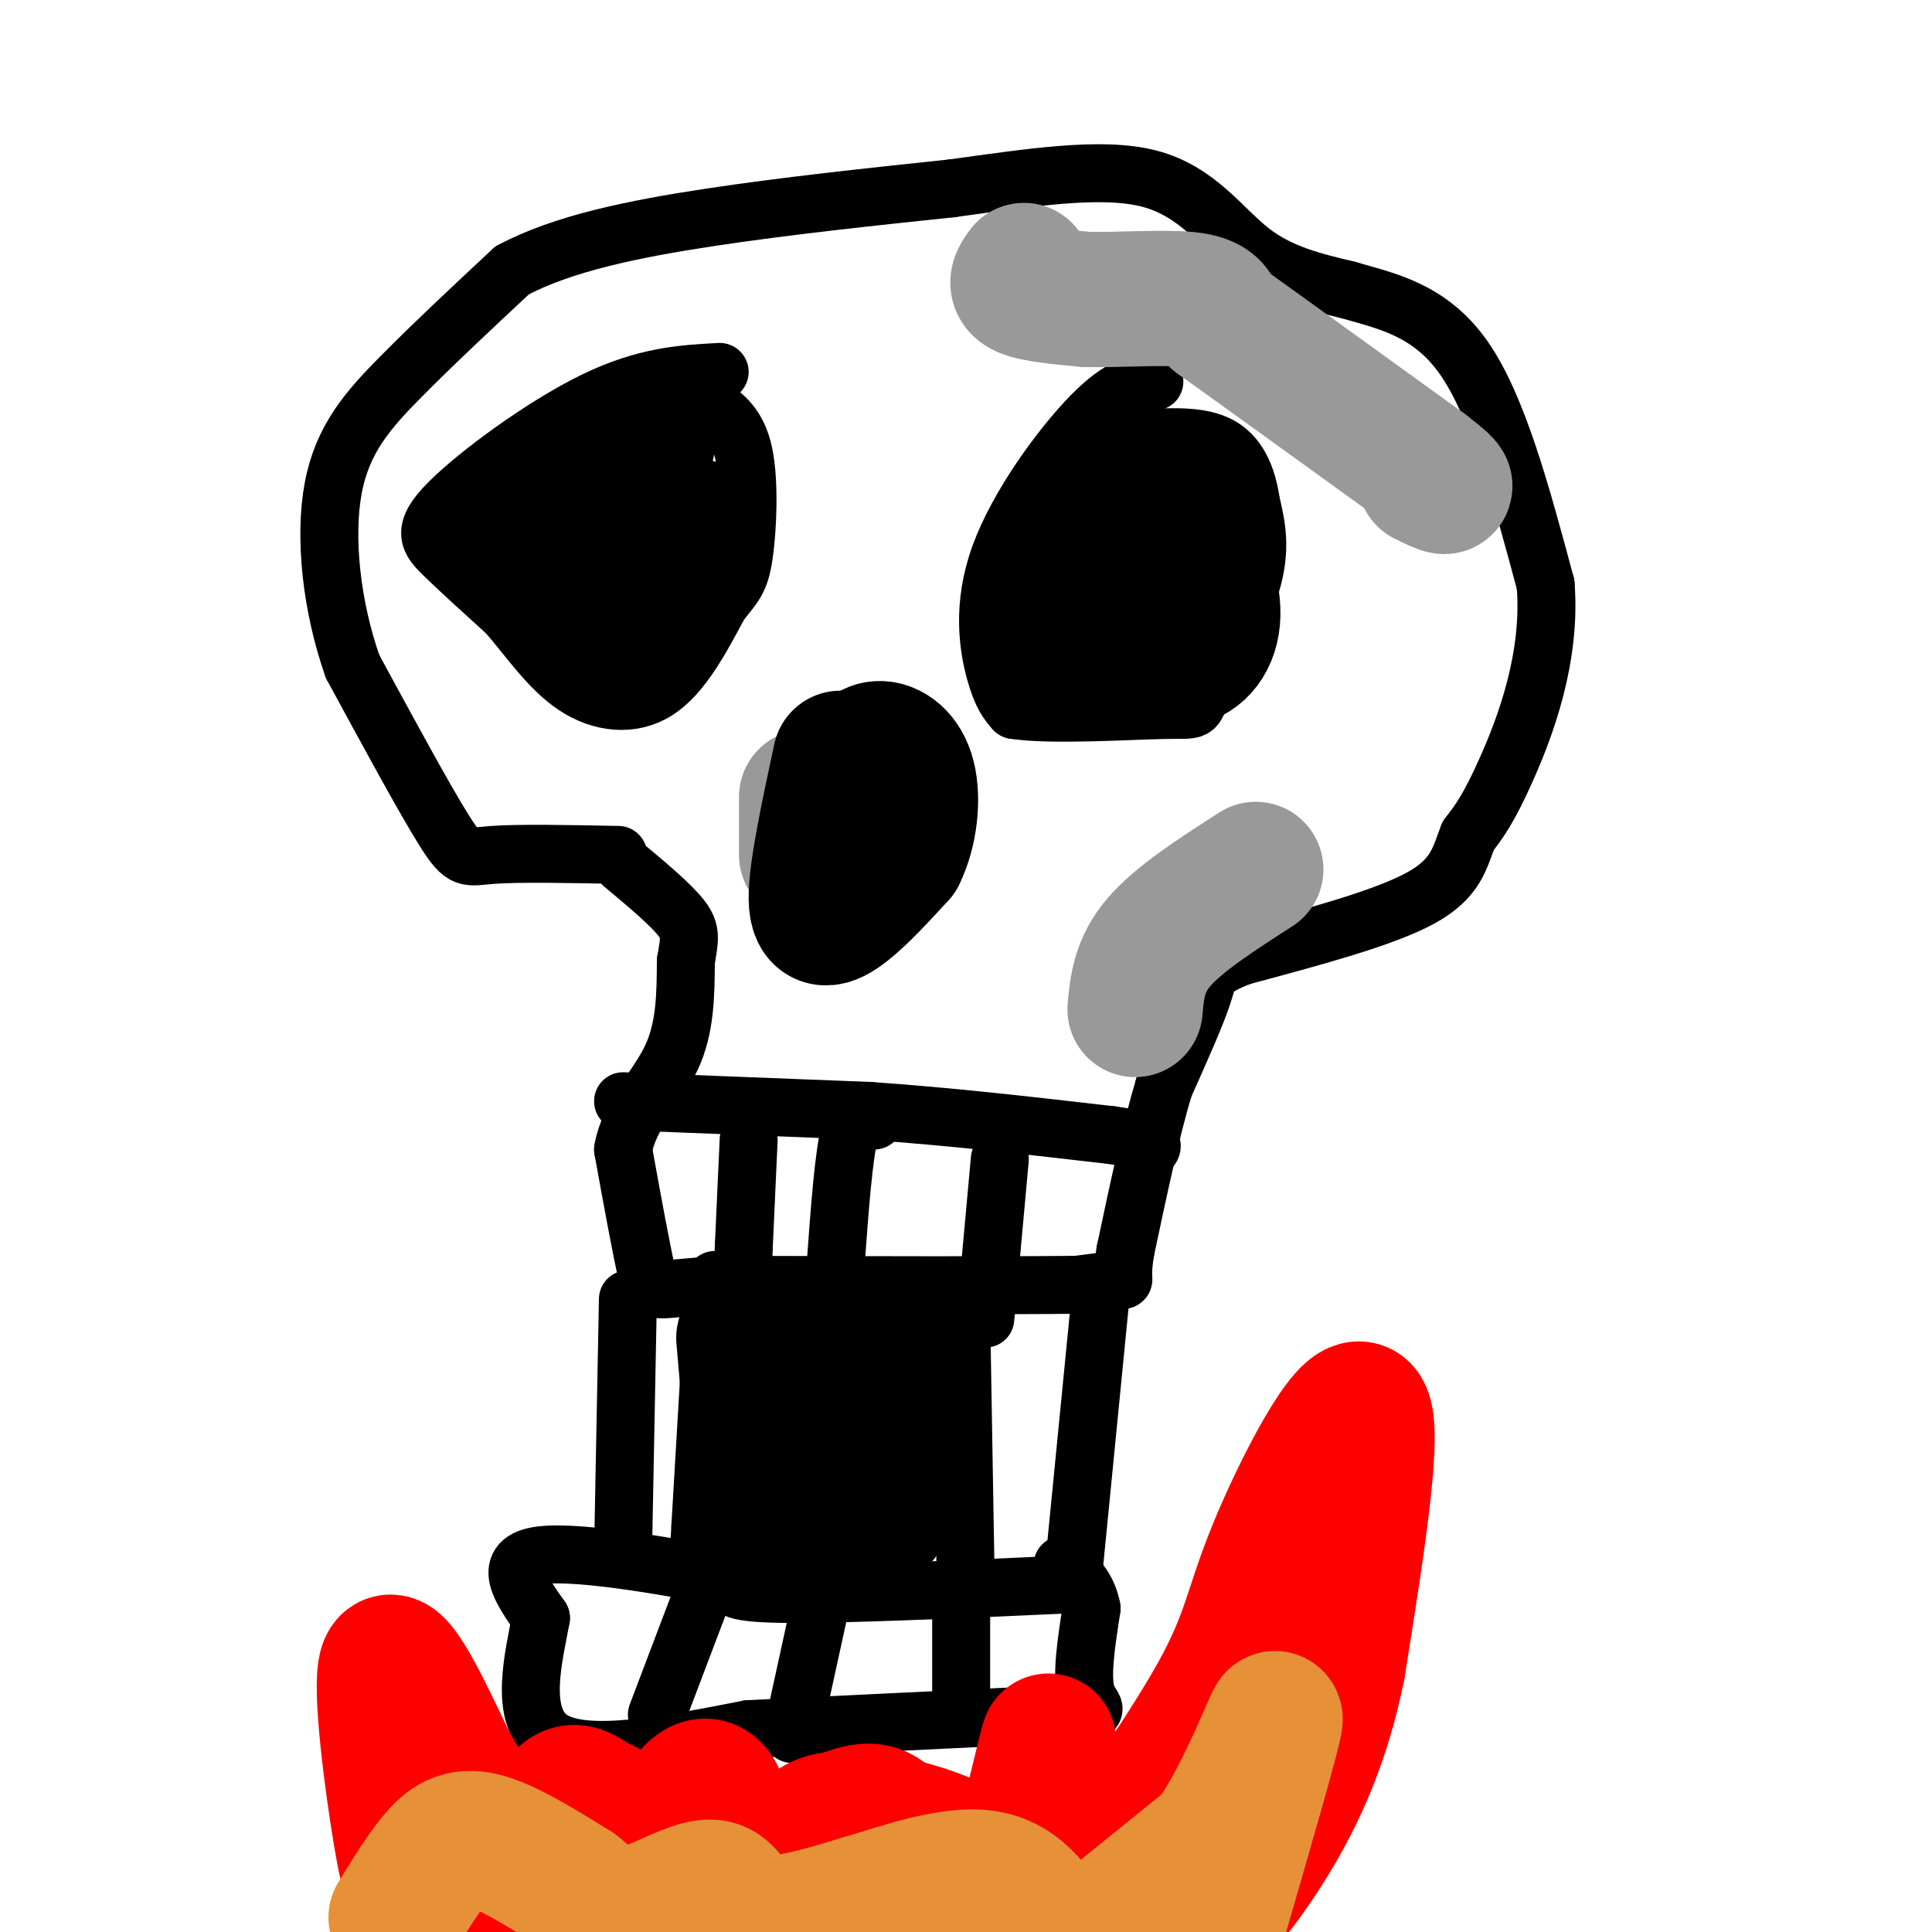
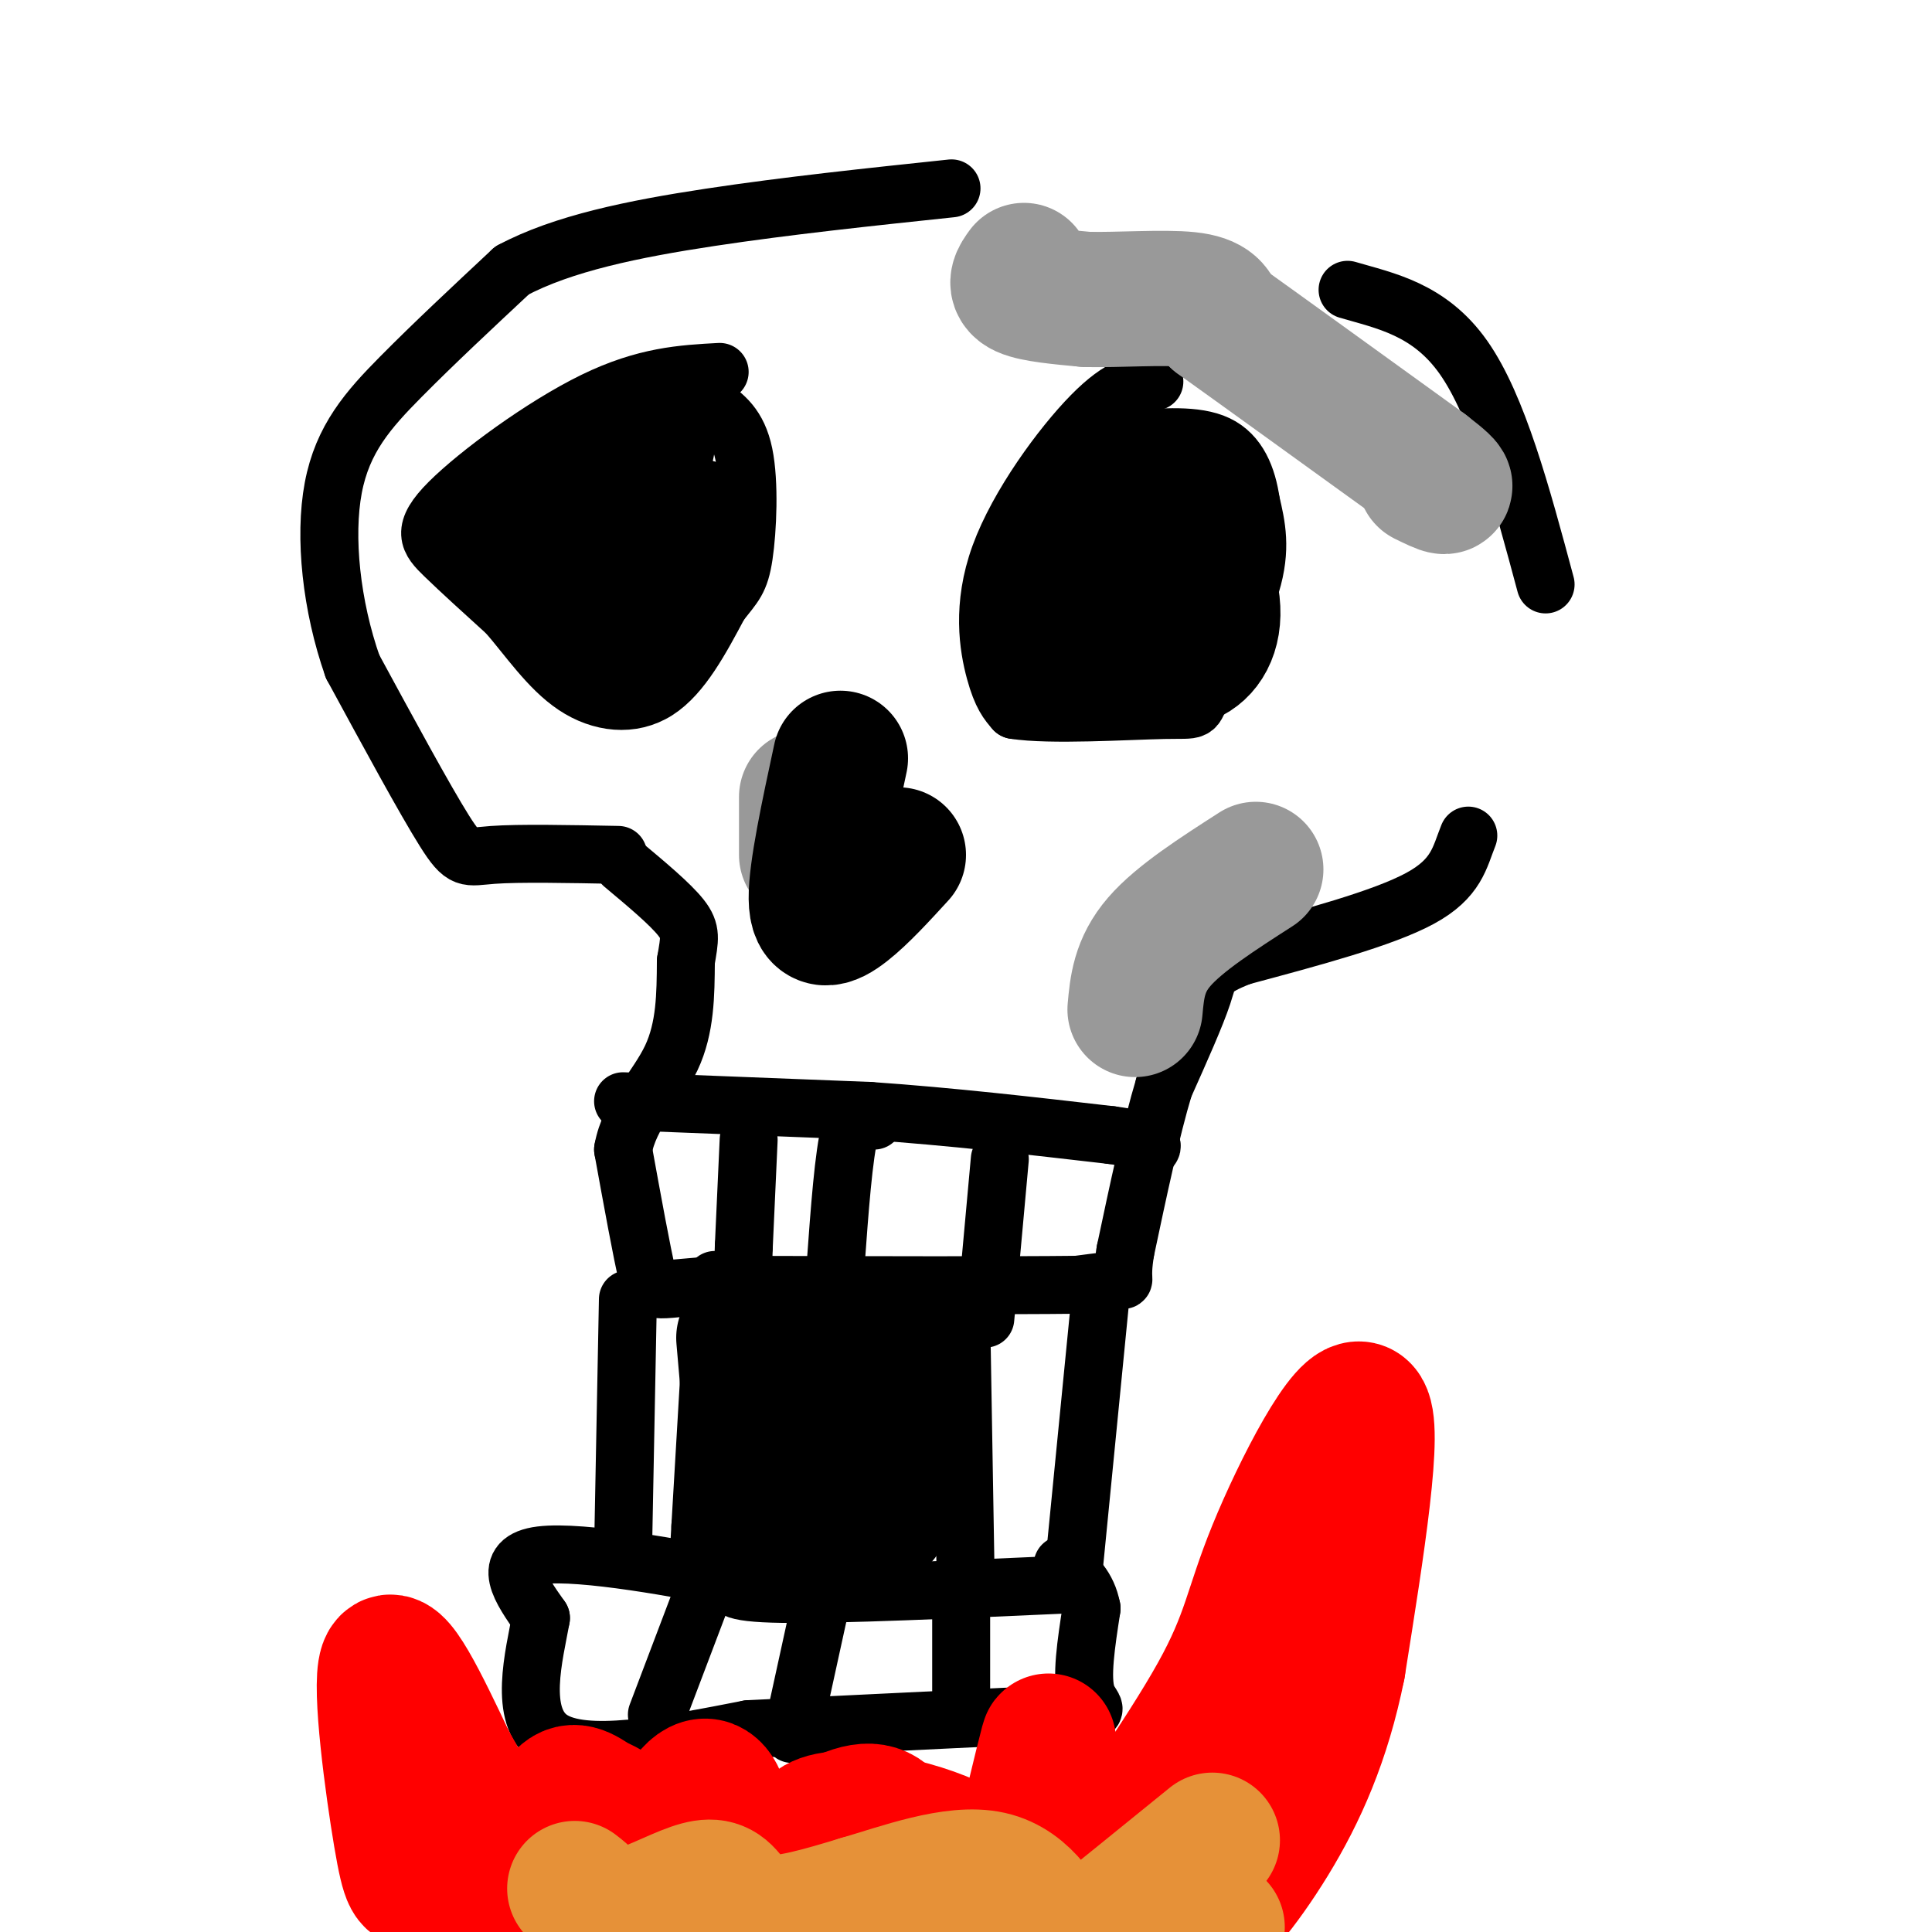
<svg xmlns="http://www.w3.org/2000/svg" viewBox="0 0 400 400" version="1.1">
  <g fill="none" stroke="#000000" stroke-width="12" stroke-linecap="round" stroke-linejoin="round">
    <path d="M128,177c-10.289,-0.200 -20.578,-0.400 -26,0c-5.422,0.400 -5.978,1.400 -10,-5c-4.022,-6.400 -11.511,-20.200 -19,-34" />
    <path d="M73,138c-4.405,-12.524 -5.917,-26.833 -4,-37c1.917,-10.167 7.262,-16.190 14,-23c6.738,-6.810 14.869,-14.405 23,-22" />
    <path d="M106,56c10.467,-5.600 25.133,-8.600 41,-11c15.867,-2.400 32.933,-4.200 50,-6" />
-     <path d="M197,39c16.000,-2.179 31.000,-4.625 41,-2c10.000,2.625 15.000,10.321 21,15c6.000,4.679 13.000,6.339 20,8" />
    <path d="M279,60c7.689,2.267 16.911,3.933 24,14c7.089,10.067 12.044,28.533 17,47" />
-     <path d="M320,121c1.222,15.133 -4.222,29.467 -8,38c-3.778,8.533 -5.889,11.267 -8,14" />
    <path d="M304,173c-1.822,4.533 -2.378,8.867 -10,13c-7.622,4.133 -22.311,8.067 -37,12" />
    <path d="M257,198c-7.178,2.800 -6.622,3.800 -8,8c-1.378,4.200 -4.689,11.600 -8,19" />
    <path d="M241,225c-2.667,8.833 -5.333,21.417 -8,34" />
    <path d="M233,259c-1.067,6.578 0.267,6.022 -1,6c-1.267,-0.022 -5.133,0.489 -9,1" />
    <path d="M223,266c-13.667,0.167 -43.333,0.083 -73,0" />
    <path d="M150,266c-14.689,0.711 -14.911,2.489 -16,-2c-1.089,-4.489 -3.044,-15.244 -5,-26" />
    <path d="M129,238c1.311,-7.378 7.089,-12.822 10,-19c2.911,-6.178 2.956,-13.089 3,-20" />
    <path d="M142,199c0.778,-4.622 1.222,-6.178 -1,-9c-2.222,-2.822 -7.111,-6.911 -12,-11" />
    <path d="M149,77c-7.702,0.417 -15.405,0.833 -26,6c-10.595,5.167 -24.083,15.083 -30,21c-5.917,5.917 -4.262,7.833 -1,11c3.262,3.167 8.131,7.583 13,12" />
    <path d="M105,127c4.321,4.976 8.625,11.417 14,15c5.375,3.583 11.821,4.310 17,1c5.179,-3.310 9.089,-10.655 13,-18" />
    <path d="M149,125c3.060,-3.917 4.208,-4.708 5,-10c0.792,-5.292 1.226,-15.083 0,-21c-1.226,-5.917 -4.113,-7.958 -7,-10" />
    <path d="M147,84c-6.511,-1.022 -19.289,1.422 -27,5c-7.711,3.578 -10.356,8.289 -13,13" />
    <path d="M239,79c-3.399,0.345 -6.798,0.690 -13,7c-6.202,6.310 -15.208,18.583 -19,29c-3.792,10.417 -2.369,18.976 -1,24c1.369,5.024 2.685,6.512 4,8" />
    <path d="M210,147c7.314,1.183 23.600,0.142 31,0c7.400,-0.142 5.915,0.616 8,-4c2.085,-4.616 7.738,-14.604 10,-22c2.262,-7.396 1.131,-12.198 0,-17" />
    <path d="M259,104c-0.756,-5.267 -2.644,-9.933 -7,-12c-4.356,-2.067 -11.178,-1.533 -18,-1" />
    <path d="M129,228c0.000,0.000 51.000,2.000 51,2" />
    <path d="M180,230c16.833,1.167 33.417,3.083 50,5" />
    <path d="M230,235c9.667,1.333 8.833,2.167 8,3" />
    <path d="M155,236c0.000,0.000 -1.000,22.000 -1,22" />
    <path d="M154,258c-0.167,4.333 -0.083,4.167 0,4" />
    <path d="M181,232c-1.833,-1.500 -3.667,-3.000 -5,2c-1.333,5.000 -2.167,16.500 -3,28" />
    <path d="M173,262c-0.500,5.333 -0.250,4.667 0,4" />
    <path d="M207,240c0.000,0.000 -3.000,33.000 -3,33" />
    <path d="M130,269c0.000,0.000 -1.000,52.000 -1,52" />
    <path d="M148,265c0.000,0.000 -3.000,51.000 -3,51" />
    <path d="M145,316c-0.500,8.667 -0.250,4.833 0,1" />
    <path d="M199,272c0.000,0.000 1.000,59.000 1,59" />
    <path d="M228,267c0.000,0.000 -6.000,61.000 -6,61" />
    <path d="M222,328c-24.167,1.083 -48.333,2.167 -60,2c-11.667,-0.167 -10.833,-1.583 -10,-3" />
    <path d="M152,327c-10.444,-2.156 -31.556,-6.044 -40,-5c-8.444,1.044 -4.222,7.022 0,13" />
    <path d="M112,335c-1.378,7.667 -4.822,20.333 2,25c6.822,4.667 23.911,1.333 41,-2" />
    <path d="M155,358c19.905,-0.964 49.167,-2.375 62,-3c12.833,-0.625 9.238,-0.464 8,-4c-1.238,-3.536 -0.119,-10.768 1,-18" />
    <path d="M226,333c-0.833,-4.500 -3.417,-6.750 -6,-9" />
    <path d="M199,334c0.000,0.000 0.000,19.000 0,19" />
    <path d="M171,327c0.000,0.000 -7.000,32.000 -7,32" />
    <path d="M147,326c0.000,0.000 -11.000,29.000 -11,29" />
  </g>
  <g fill="none" stroke="#000000" stroke-width="28" stroke-linecap="round" stroke-linejoin="round">
    <path d="M134,92c-4.511,6.444 -9.022,12.889 -11,20c-1.978,7.111 -1.422,14.889 0,18c1.422,3.111 3.711,1.556 6,0" />
    <path d="M129,130c1.405,0.440 1.917,1.542 3,0c1.083,-1.542 2.738,-5.726 3,-10c0.262,-4.274 -0.869,-8.637 -2,-13" />
    <path d="M113,109c-1.083,2.500 -2.167,5.000 -3,5c-0.833,0.000 -1.417,-2.500 -2,-5" />
    <path d="M108,109c2.356,-1.844 9.244,-3.956 16,-4c6.756,-0.044 13.378,1.978 20,4" />
    <path d="M144,109c2.500,0.667 -1.250,0.333 -5,0" />
    <path d="M246,123c-6.583,1.167 -13.167,2.333 -15,0c-1.833,-2.333 1.083,-8.167 4,-14" />
    <path d="M235,109c1.898,-3.531 4.643,-5.359 8,-2c3.357,3.359 7.327,11.904 8,18c0.673,6.096 -1.951,9.742 -5,11c-3.049,1.258 -6.525,0.129 -10,-1" />
    <path d="M236,135c-3.690,-0.595 -7.917,-1.583 -10,-5c-2.083,-3.417 -2.024,-9.262 0,-13c2.024,-3.738 6.012,-5.369 10,-7" />
    <path d="M236,110c2.118,-1.549 2.413,-1.920 3,-1c0.587,0.920 1.466,3.132 0,4c-1.466,0.868 -5.276,0.391 -8,3c-2.724,2.609 -4.362,8.305 -6,14" />
    <path d="M225,130c-1.881,5.131 -3.583,10.958 -5,8c-1.417,-2.958 -2.548,-14.702 -2,-21c0.548,-6.298 2.774,-7.149 5,-8" />
    <path d="M223,109c1.333,-2.167 2.167,-3.583 3,-5" />
    <path d="M154,277c0.000,0.000 2.000,23.000 2,23" />
    <path d="M156,300c0.667,4.833 1.333,5.417 2,6" />
    <path d="M158,306c0.667,1.833 1.333,3.417 2,5" />
    <path d="M160,311c3.167,0.833 10.083,0.417 17,0" />
    <path d="M177,311c3.933,1.378 5.267,4.822 6,2c0.733,-2.822 0.867,-11.911 1,-21" />
    <path d="M184,292c0.378,-6.156 0.822,-11.044 0,-13c-0.822,-1.956 -2.911,-0.978 -5,0" />
    <path d="M179,279c-2.689,-1.022 -6.911,-3.578 -7,-1c-0.089,2.578 3.956,10.289 8,18" />
  </g>
  <g fill="none" stroke="#999999" stroke-width="28" stroke-linecap="round" stroke-linejoin="round">
    <path d="M212,56c-1.083,1.500 -2.167,3.000 0,4c2.167,1.000 7.583,1.500 13,2" />
    <path d="M225,62c6.422,0.133 15.978,-0.533 21,0c5.022,0.533 5.511,2.267 6,4" />
    <path d="M252,66c8.167,5.833 25.583,18.417 43,31" />
    <path d="M295,97c7.167,5.500 3.583,3.750 0,2" />
    <path d="M260,180c-7.917,5.083 -15.833,10.167 -20,15c-4.167,4.833 -4.583,9.417 -5,14" />
    <path d="M167,165c0.000,0.000 0.000,12.000 0,12" />
  </g>
  <g fill="none" stroke="#000000" stroke-width="28" stroke-linecap="round" stroke-linejoin="round">
    <path d="M174,157c-2.533,11.778 -5.067,23.556 -5,29c0.067,5.444 2.733,4.556 6,2c3.267,-2.556 7.133,-6.778 11,-11" />
-     <path d="M186,177c2.452,-4.917 3.083,-11.708 2,-16c-1.083,-4.292 -3.881,-6.083 -6,-6c-2.119,0.083 -3.560,2.042 -5,4" />
  </g>
  <g fill="none" stroke="#ff0000" stroke-width="28" stroke-linecap="round" stroke-linejoin="round">
    <path d="M94,386c-2.673,1.125 -5.345,2.250 -7,3c-1.655,0.750 -2.292,1.125 -4,-9c-1.708,-10.125 -4.488,-30.750 -3,-35c1.488,-4.250 7.244,7.875 13,20" />
    <path d="M93,365c4.167,7.167 8.083,15.083 12,23" />
    <path d="M105,388c2.720,5.037 3.519,6.129 5,2c1.481,-4.129 3.644,-13.478 6,-17c2.356,-3.522 4.903,-1.218 7,0c2.097,1.218 3.742,1.348 5,4c1.258,2.652 2.129,7.826 3,13" />
    <path d="M131,390c0.480,3.855 0.180,6.992 2,3c1.820,-3.992 5.759,-15.113 9,-20c3.241,-4.887 5.783,-3.539 7,0c1.217,3.539 1.108,9.270 1,15" />
    <path d="M150,388c-1.548,5.179 -5.917,10.625 0,6c5.917,-4.625 22.119,-19.321 30,-19c7.881,0.321 7.440,15.661 7,31" />
    <path d="M197,398c4.994,-4.726 9.988,-9.452 4,-14c-5.988,-4.548 -22.958,-8.917 -30,-7c-7.042,1.917 -4.155,10.119 -1,14c3.155,3.881 6.577,3.440 10,3" />
    <path d="M180,394c6.429,1.524 17.500,3.833 25,-4c7.500,-7.833 11.429,-25.810 12,-29c0.571,-3.190 -2.214,8.405 -5,20" />
    <path d="M212,381c-0.500,7.167 0.750,15.083 2,23" />
    <path d="M218,402c13.577,-19.339 27.155,-38.679 34,-51c6.845,-12.321 6.958,-17.625 12,-30c5.042,-12.375 15.012,-31.821 18,-29c2.988,2.821 -1.006,27.911 -5,53" />
    <path d="M277,345c-3.024,15.095 -8.083,26.333 -14,36c-5.917,9.667 -12.690,17.762 -13,15c-0.310,-2.762 5.845,-16.381 12,-30" />
  </g>
  <g fill="none" stroke="#e69138" stroke-width="28" stroke-linecap="round" stroke-linejoin="round">
-     <path d="M82,397c2.689,-4.400 5.378,-8.800 8,-12c2.622,-3.200 5.178,-5.200 10,-4c4.822,1.200 11.911,5.600 19,10" />
    <path d="M119,391c4.241,3.180 5.344,6.131 9,6c3.656,-0.131 9.867,-3.344 14,-5c4.133,-1.656 6.190,-1.753 8,0c1.810,1.753 3.374,5.358 8,6c4.626,0.642 12.313,-1.679 20,-4" />
    <path d="M178,394c8.450,-2.472 19.574,-6.652 27,-5c7.426,1.652 11.153,9.137 13,13c1.847,3.863 1.813,4.104 7,0c5.187,-4.104 15.593,-12.552 26,-21" />
-     <path d="M251,381c7.467,-10.733 13.133,-27.067 13,-25c-0.133,2.067 -6.067,22.533 -12,43" />
    <path d="M252,399c-2.167,7.833 -1.583,5.917 -1,4" />
  </g>
</svg>